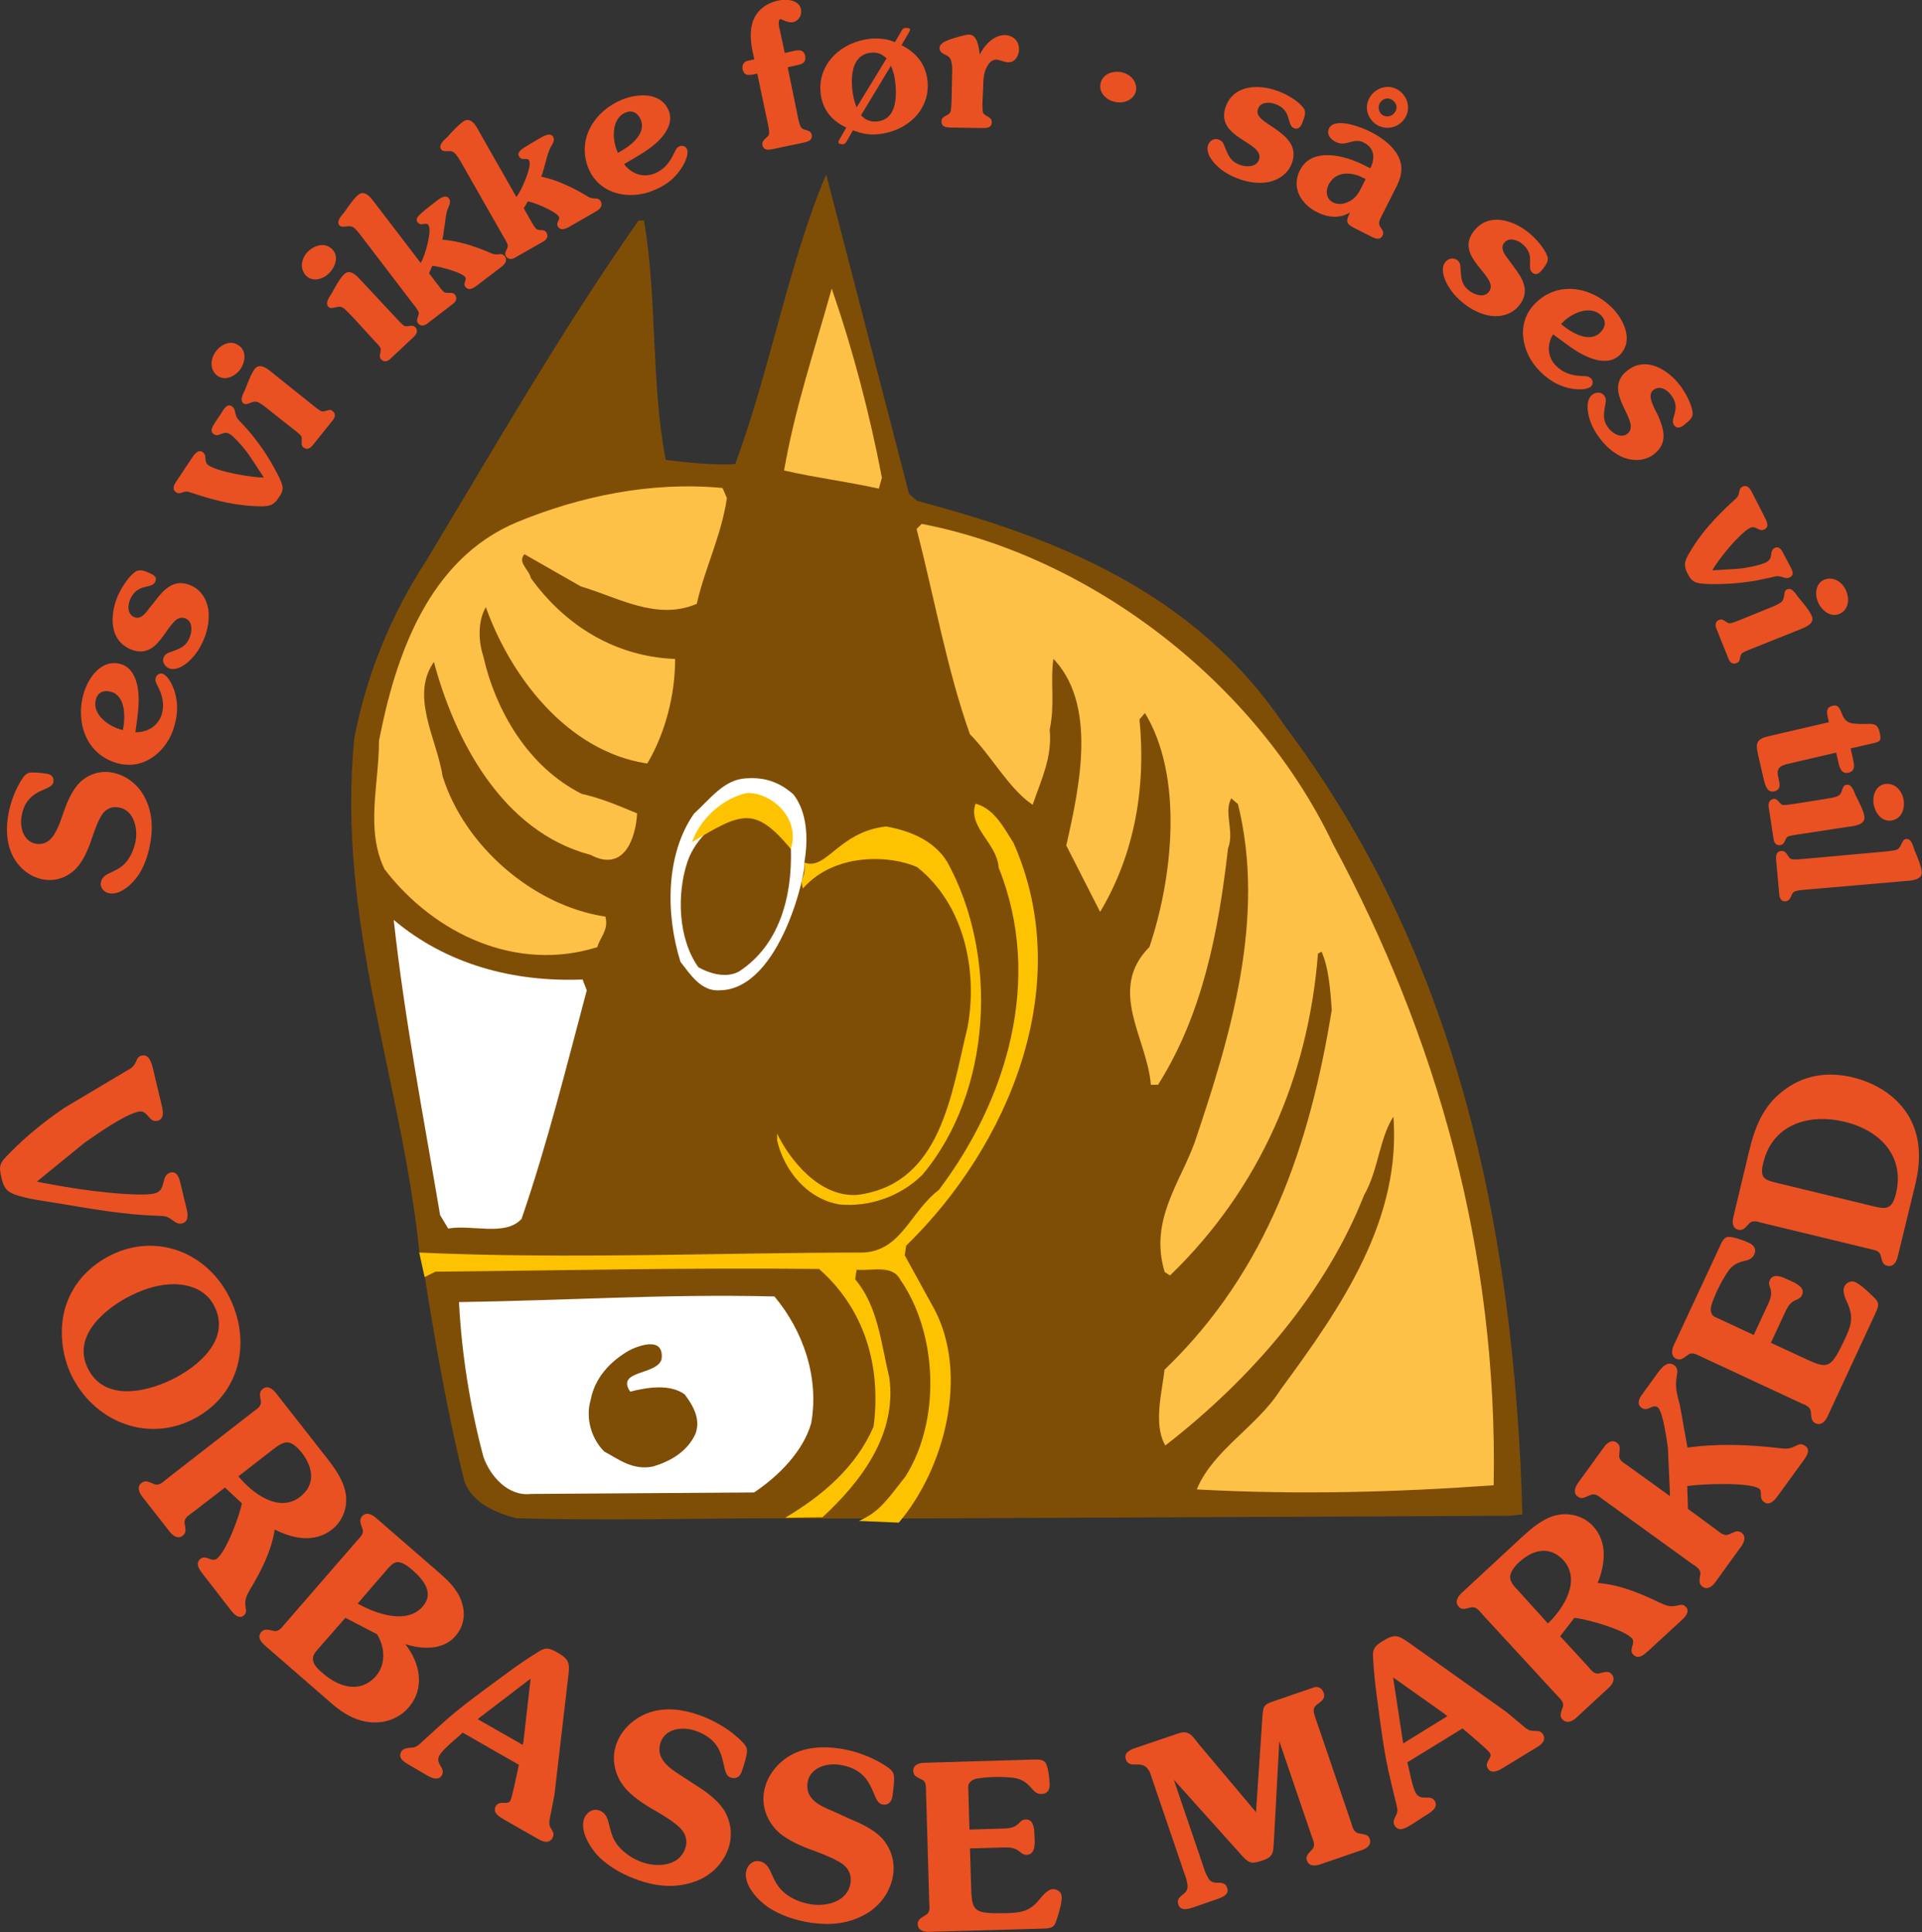
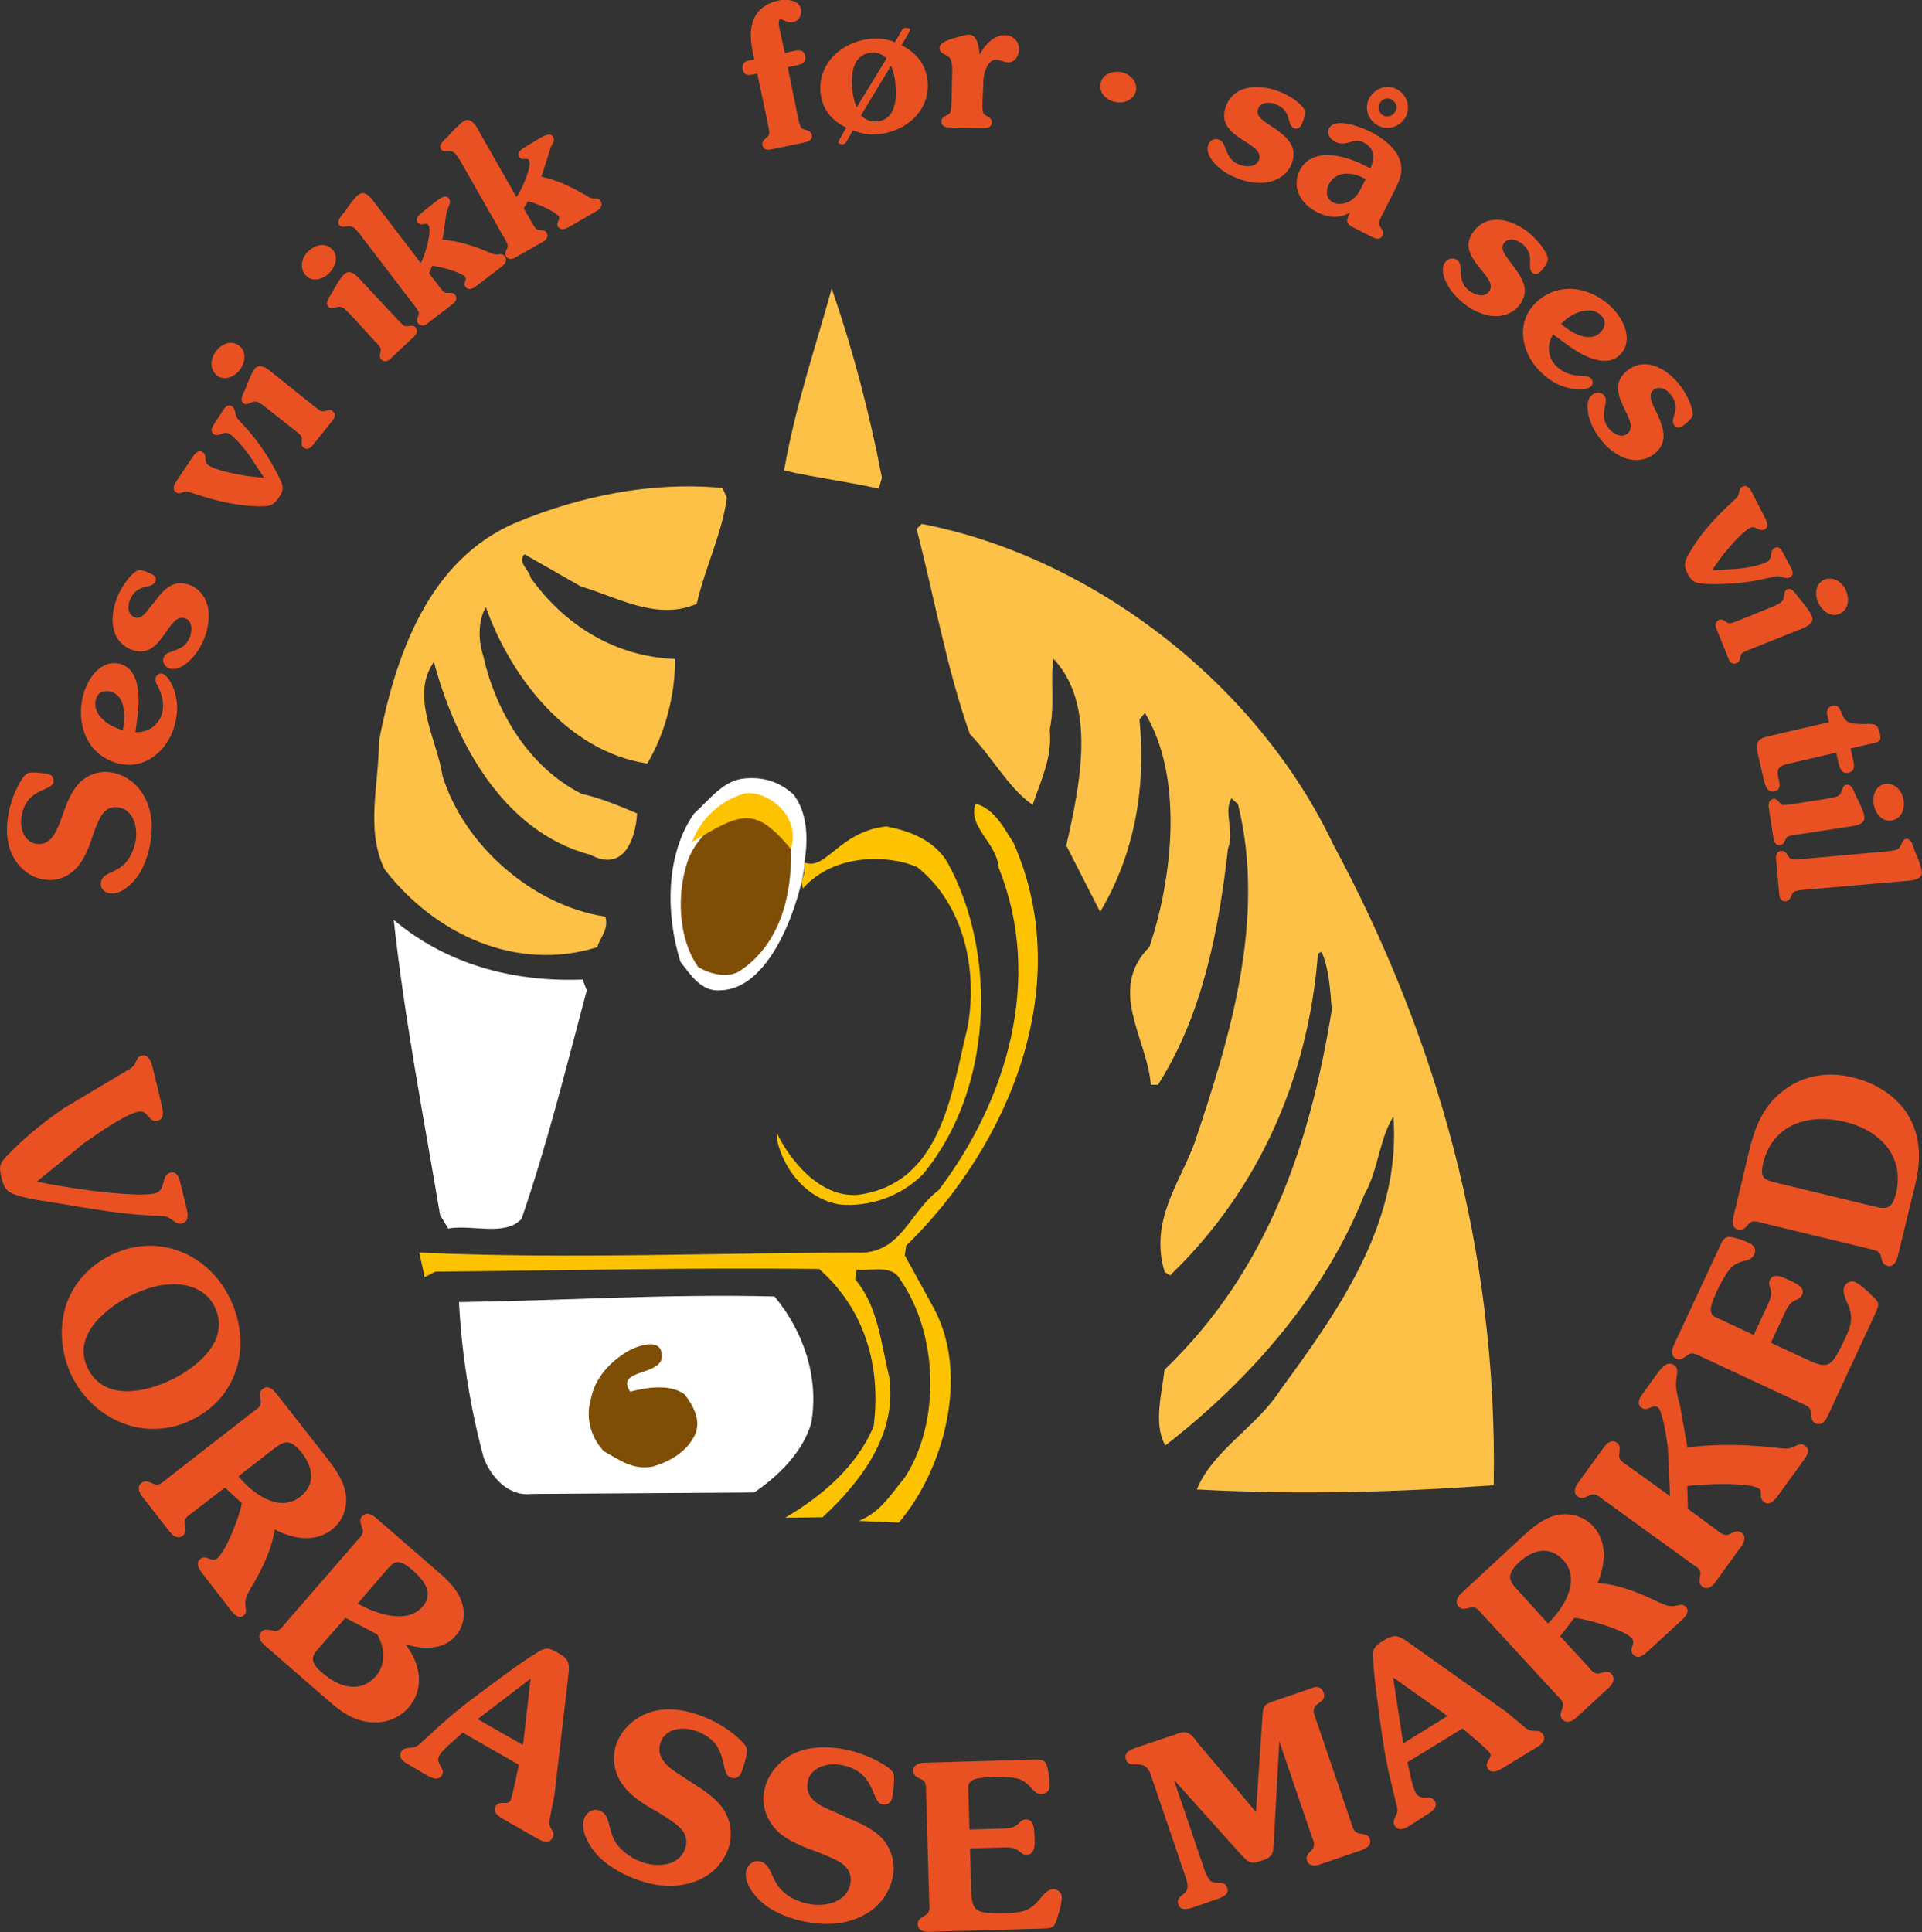
<svg xmlns="http://www.w3.org/2000/svg" version="1.1" id="Layer_1" x="0px" y="0px" viewBox="0 0 783.5 787.6" style="enable-background:new 0 0 783.5 787.6;" xml:space="preserve">
  <rect x="0" y="0" width="783.5" height="787.6" fill="#333333" stroke="none" />
  <style type="text/css">
	.st0{fill:#7F4E06;}
	.st1{fill:#FCC146;stroke:#FCC146;}
	.st2{fill:#FFFFFF;}
	.st3{fill:#E95123;}
	.st4{fill:#FDC300;}
</style>
  <g>
-     <path class="st0" d="M320.2,618.9c-38.3,0-70.4,1.1-109.8,0c-8.3-2.2-17.7-6.1-21.1-15c-6.7-27.2-11.6-54.9-16.1-83.2l-2.2-10   c-7.2-70.4-33.8-134.7-26.6-209.6c5-26.1,15-50.5,29.4-72.6c27.7-46,55.4-94.3,86.5-138.6h2.2c5.5,31.6,2.8,66.5,8.9,97.6   c9.4,1.1,19.4,2.2,28.3,1.7c14.4-38.8,21.6-81.5,37.1-118.1l33.8,130.3l3.3,2.8c56.6,15,113.1,37.1,149.7,91.5   c69.3,92,93.7,202.9,97,321.6l-5,0.6l-246.2,1.1H320.2z" />
    <path class="st1" d="M359,194.7l-1.1,3.9c-12.8-2.8-25.5-4.4-37.7-7.2c4.4-25,12.2-48.2,18.9-72.1C347.3,143.2,354,168.7,359,194.7   z" />
    <path class="st1" d="M295.8,203.1c-2.2,15-8.9,28.3-12.2,42.7c-16.1,6.7-31.6-2.8-46.6-7.2l-23.3-13.3c-3.9,3.9,1.7,7.2,2.2,10.5   c14.4,20,34.9,32.2,58.8,33.3c0,13.9-3.9,29.4-11.1,41.6c-32.2-5-55.4-35.5-65.4-64.3c-3.9,5.5-3.9,14.4-1.7,21.1   c5,22.2,18.3,45.5,40.5,56.6c7.8,1.7,15.5,5,22.2,7.8c-0.6,9.4-5,23.3-18.3,16.1c-36-9.4-55.4-47.1-63.8-79.3   c-11.1,14.4,0.6,32.7,2.8,47.7c8.9,28.8,37.2,53.2,66.5,57.7c1.1,5-2.2,7.8-3.3,11.6c-32.2,10-65.4-5-85.9-31.6   c-7.8-16.1-2.2-34.4-2.2-52.1c6.7-34.4,20-73.7,56-88.7c25.5-10.5,54.3-16.6,83.2-13.9L295.8,203.1z" />
    <path class="st1" d="M543,344.4c42.1,78.2,67.1,165.8,65.4,260.6c-39.4,2.8-78.7,3.9-119.8,1.7c6.7-15.5,24.4-25,33.8-39.9   c24.9-33.8,49.9-69.9,46-113.1c-6.7,9.4-6.7,22.7-12.8,33.3c-15.5,39.4-45.5,74.3-80.4,101.5c-4.4-8.3-1.1-20.5,0-29.9   c42.1-40.5,59.3-92,68.2-146.9c-0.6-7.8-1.1-17.2-4.4-24.4l-2.2,1.1c-3.9,50.5-23.8,95.9-59.9,130.9l-1.7-1.1   c-6.1-20.5,6.1-35.5,12.2-52.1c14.4-42.7,29.4-91.5,17.7-138.6l-3.3-2.8c-3.9,6.1,1.1,13.9-1.7,21.1c-3.9,34.4-10.5,67.6-28.3,95.9   h-2.2c-1.7-18.9-17.7-38.3-0.6-55.4c9.4-27.7,14.4-69.9-2.2-96.5l-2.8,3.3c2.8,28.3-2.2,54.9-15.5,77.6l-13.3-26.1   c5.5-24.4,12.8-58.2-6.1-77.1c-1.7,9.4,0.6,19.4-1.7,29.9c1.1,11.1-3.3,20-6.7,29.9c-9.4-6.7-16.1-19.4-24.9-28.3   c-9.4-26.6-14.4-55.4-21.6-83.2l1.7-1.7C444.9,227.5,512,279,543,344.4z" />
    <path class="st2" d="M323.5,323.9c5.5,7.2,6.1,17.7,4.4,27.7c1.1,2.2-9.4,51.6-34.4,52.1c-7.8,0.6-12.2-6.7-16.1-11.6   c-6.1-19.4-6.1-43.8,5.5-60.4c6.7-6.1,12.2-13.9,21.1-14.4C311.8,316.7,317.9,318.9,323.5,323.9z" />
    <path class="st0" d="M322.4,346.1c0.6,20-5,39.4-21.1,49.9c-5,2.8-11.6,1.1-16.6-1.7c-8.3-11.6-8.9-29.9-4.4-43.2   c3.3-9.4,12.2-17.7,22.2-20C311.8,330.6,318.5,338.9,322.4,346.1z" />
    <path class="st2" d="M237.5,399.3l1.7,4.4c-8.3,31.1-16.1,62.7-26.6,93.2c-6.7,7.2-20,2.2-29.9,3.9l-3.3-5.5   c-6.7-39.9-14.4-79.3-18.9-120.3C182.1,393.2,209.3,400.4,237.5,399.3z" />
    <path class="st2" d="M315.7,528.5c11.6,13.9,18.3,32.7,15,51.6c-3.3,11.6-13.3,21.6-23.3,28.3l-90.9,0.6c-9.4,1.1-16.6-7.2-19.4-15   c-5.5-20.5-8.9-42.1-10-63.2C229.8,530.2,270.8,527.4,315.7,528.5z" />
    <path class="st0" d="M269.7,554c-1.7,6.7-18.8,4.4-12.8,13.3c6.7-1.7,16.1-3.3,22.2,1.1c3.3,4.4,6.7,10,4.4,16.1   c-3.3,7.2-10,11.1-17.2,13.3c-8.3,1.7-13.9-2.8-20-6.1c-5-5-7.8-13.3-5.5-21.1c1.7-8.9,7.8-15.5,15.5-20   C260.3,548.5,270.8,544.6,269.7,554z" />
    <g>
      <path class="st3" d="M26.5,329.5c1.3-3.6,3.4-8,6.2-10.7c3.3-3.1,7.7-4.6,12.2-4c5.8,0.8,10.8,4.4,13.7,9.5    c3.1,5.5,3.8,11.6,2.9,17.9c-0.7,5-2.2,10-4.9,14.3c-2.4,3.6-7.2,8.3-11.8,7.7c-2.2-0.3-4-2.1-3.7-4.3c0.3-2.1,1.7-3.1,3.4-3.9    c2.7-1.3,4.7-2.1,6.8-4.4c2.2-2.6,3.6-6.1,4.1-9.5c0.7-5.3-1.2-12.2-7.3-13c-2.7-0.4-5,0.7-6.5,3c-1.6,2.3-3.2,6.8-4.1,9.5    c-1.2,3.8-3.3,8.9-6,11.9c-3.4,3.8-8.1,5.8-13.2,5.1c-5.5-0.7-10.3-4.4-12.9-9.3c-2.6-4.8-3-10.7-2.2-16c0.8-5.7,3-11.7,6.3-16.5    c0.7-0.8,1.4-1.6,2.5-1.8c1.9-0.3,5.1,0.1,7,0.4c1.8,0.2,3,1.3,2.8,3.3c-0.6,4.2-11.4,2.1-13.1,14.7c-0.6,4.4,1.2,9.9,6.2,10.6    c5.5,0.7,7.8-4.4,9.5-8.6L26.5,329.5z" />
      <path class="st3" d="M66,291c1.1-4,0.2-7.6-1.7-11.3c-0.6-1.3-1.2-2-0.8-3.5c0.3-1,1.5-1.9,2.6-1.6c2.7,0.8,4.7,5.7,5.3,8    c1.2,4.5,1,8.7-0.3,13.3c-2.8,10.2-12.3,18.3-23.3,15.2c-12.6-3.5-17-16.4-13.8-28.1c1.9-6.7,7.3-14.5,15.2-12.3    c5.5,1.5,7.1,8.1,7.3,13.1c0.2,4.9-0.7,9.9-1.3,14.7C60.3,298.6,64.6,295.8,66,291z M45.2,282c-2.8-0.8-5.3,0.1-6.1,3.1    c-1.8,6.3,5.7,11.4,11,12.5C51.1,292.6,51.4,283.7,45.2,282z" />
      <path class="st3" d="M63.3,244.9c3.7-4.9,7.8-9.1,14.4-6.3c4,1.7,6.5,5.4,7.2,9.7c0.6,4-0.2,8.5-1.8,12.3    c-1.4,3.4-3.2,6.2-5.8,8.7c-2.1,2-5.6,4.3-8.5,3.1c-1.7-0.7-2.8-2.7-2.1-4.4c0.7-1.6,1.9-1.9,3.4-2.4c3.5-1.3,5.7-2.1,7.2-5.7    c1-2.4,1.4-6.6-1.7-7.8c-7.3-3-9.4,17.9-22.3,12.6c-8.9-3.7-8.5-14-5.4-21.5c1.4-3.3,4.4-8.2,7.4-10.2c1.6-1.1,3.9-0.2,5.4,0.5    c1.6,0.7,3.5,1.5,2.6,3.6c-1.3,3.2-7.4,0.4-10.3,7.4c-1,2.4-1.1,5.9,1.8,7.1c2.6,1.1,4.7-1.8,6-3.6L63.3,244.9z" />
      <path class="st3" d="M102,186.2c-1.6-2.5-5.9-7.6-8.1-9.1c-3-2-4.4,1.4-6.7-0.1c-2-1.3-0.3-3.5,0.5-4.8l2.4-3.6    c0.9-1.4,2.3-4.3,4.4-3c0.8,0.6,1.2,1.3,1.3,2.2c0.6,2.5,0.6,2.5,2.6,4.6l2.3,2.5c4.3,4.9,8.1,10.3,11.2,16.1    c1,1.8,2.7,4.9,3.2,6.9c0.4,1.8-0.3,3.3-1.3,4.7c-1.9,2.9-3.2,3.7-6.7,3.8c-10.4,0-19-2.2-28.7-5.4c-1.4-0.5-2.2-0.8-3.7-0.4    c-1,0.4-1.9,0.8-2.9,0.1c-2.1-1.4-0.5-3.6,0.5-5.1l5.6-8.4c1-1.5,2.7-4.3,4.7-2.9c2.1,1.4,0.2,3.9,2.4,5.4    c4.1,2.7,17.3,4.9,22.6,5L102,186.2z" />
      <path class="st3" d="M88.5,153.1c-3.2-2.6-2.7-7-0.4-10c2.4-3,6.3-4.7,9.6-2c3.1,2.5,2.1,7.2-0.1,9.9    C95.5,153.6,91.5,155.4,88.5,153.1z M110.4,167.7c-1.3-1.1-3.2-2.6-4.7-3.5c-1.5-0.8-2.2-0.5-3.6,0c-1,0.4-1.9,0.9-2.9,0.2    c-1.6-1.3,0-4.1,0.7-5.5c0.9-2.3,2.5-6.7,4-8.6c2.3-2.8,6.1,0.8,7.9,2.3l16,12.8c0.8,0.6,2.4,2,3.4,2.3c0.6,0.1,1.3-0.1,2-0.3    c0.9-0.3,1.7-0.5,2.4,0.2c1.4,1.1,1,2.6,0,3.8l-8.2,10.2c-1,1.2-2.3,1.9-3.7,0.8c-0.8-0.6-0.8-1.5-0.7-2.4c0-0.7,0.1-1.4-0.1-2    c-0.5-0.9-2.2-2.2-3-2.8L110.4,167.7z" />
      <path class="st3" d="M124.7,112.3c-2.8-3-1.7-7.4,1-9.9c2.8-2.6,6.9-3.7,9.8-0.7c2.8,2.9,1.1,7.4-1.5,9.8    C131.6,113.9,127.3,115.1,124.7,112.3z M144.4,129.9c-1.2-1.2-2.8-3-4.1-4.1c-1.3-1-2.1-0.8-3.6-0.5c-1.1,0.2-2.1,0.6-2.9-0.3    c-1.4-1.5,0.6-4.1,1.4-5.4c1.2-2.2,3.4-6.3,5.2-7.9c2.7-2.5,5.9,1.7,7.5,3.4l14,15c0.7,0.7,2.1,2.3,3,2.8c0.6,0.2,1.3,0,2,0    c0.9-0.2,1.7-0.2,2.4,0.5c1.2,1.3,0.6,2.7-0.5,3.8l-9.6,9c-1.1,1.1-2.6,1.6-3.8,0.3c-0.7-0.7-0.6-1.6-0.4-2.4    c0.1-0.7,0.3-1.4,0.2-2c-0.4-1-1.9-2.5-2.6-3.2L144.4,129.9z" />
      <path class="st3" d="M180.6,96.4l-0.3,1.3c6.7,0.5,13.3,2.7,19.4,5.3c1.2,0.6,1.9,0.8,3.2,0.7c1.2-0.2,2.1-0.2,2.9,0.8    c1.2,1.6,0,3.2-1.3,4.2l-10.2,7.8c-1.4,1-3.2,2.2-4.6,0.4c-1.1-1.4,0.8-2.8-0.1-4c-1.5-1.9-10.6-4.4-13.4-4.5l-1.3,3l3.6,4.7    c0.6,0.8,1.8,2.5,2.7,3.1c0.6,0.2,1.3,0.2,2,0.2c0.9-0.1,1.7,0,2.3,0.8c1.1,1.4,0.3,2.8-0.9,3.7l-10.4,8c-1.2,0.9-2.7,1.3-3.8-0.1    c-0.6-0.8-0.4-1.6-0.1-2.5c0.2-0.6,0.5-1.3,0.4-1.9c-0.3-1-1.6-2.7-2.3-3.5l-20-26.2c-1-1.4-2.5-3.3-3.7-4.5c-1.2-1.1-2-1-3.5-0.9    c-1.1,0.1-2.1,0.4-2.9-0.5c-1.3-1.7,1-4,2-5.2c1.4-2,4-5.9,5.9-7.3c2.9-2.2,5.7,2.3,7.1,4.1l18.2,23.8c1.7-2.7,4.8-13.3,3.1-15.5    c-0.4-0.6-1-0.5-1.6-0.4c-1,0.2-2,0.3-2.7-0.6c-0.8-1-0.4-1.9,0.4-2.8c1.2-1.3,4.7-4,6.1-5.1c1.4-1,4.6-4.1,6.2-1.9    c1,1.3,0.1,2.7-0.4,4.1c-0.7,1.6-1,4.2-1.2,5.9L180.6,96.4z" />
-       <path class="st3" d="M221.1,70.8l-0.5,1.2c6.6,1.4,12.8,4.4,18.5,7.8c1.2,0.8,1.8,1,3.1,1.1c1.3,0,2.1,0.1,2.7,1.2    c1,1.8-0.4,3.2-1.8,4L232,92.5c-1.5,0.8-3.5,1.7-4.6-0.2c-0.9-1.6,1.1-2.7,0.4-4c-1.2-2.1-9.9-5.8-12.6-6.2l-1.7,2.8l2.9,5.1    c0.5,0.9,1.5,2.7,2.3,3.4c0.5,0.3,1.3,0.4,1.9,0.4c0.9,0,1.7,0.2,2.2,1.1c0.9,1.6,0,2.8-1.4,3.6l-11.4,6.5    c-1.3,0.8-2.9,0.9-3.8-0.6c-0.5-0.9-0.2-1.7,0.2-2.4c0.3-0.6,0.6-1.2,0.6-1.9c-0.2-1.1-1.3-2.9-1.8-3.7l-16.3-28.6    c-0.8-1.5-2-3.6-3.1-4.9c-1.1-1.3-1.8-1.3-3.3-1.3c-1.1,0-2.1,0.2-2.8-0.9c-1-1.8,1.6-3.8,2.7-4.9c1.6-1.8,4.8-5.3,6.8-6.5    c3.2-1.8,5.4,3,6.5,5l14.8,26c2-2.4,6.5-12.6,5.2-14.9c-0.3-0.6-0.9-0.6-1.5-0.6c-1,0.1-2.1,0-2.6-1c-0.6-1.1-0.1-1.9,0.8-2.7    c1.3-1.1,5.2-3.3,6.7-4.2c1.5-0.8,5.1-3.4,6.4-1.1c0.8,1.4-0.2,2.7-0.9,4c-0.9,1.5-1.6,4-2,5.7L221.1,70.8z" />
-       <path class="st3" d="M266.9,70.7c3.9-1.6,6.1-4.5,7.9-8.3c0.7-1.3,0.9-2.2,2.3-2.8c1-0.4,2.4,0,2.9,1.1c1.1,2.6-1.6,7.2-3.1,9.1    c-2.8,3.8-6.2,6.1-10.7,7.9c-9.8,4-21.9,1.5-26.3-9c-4.9-12.1,2.5-23.5,13.7-28.1c6.4-2.6,15.9-3.1,19,4.5    c2.2,5.3-2,10.6-5.8,13.8c-3.7,3.1-8.2,5.5-12.4,8C257.4,70.9,262.2,72.6,266.9,70.7z M261.2,48.8c-1.1-2.7-3.4-4.1-6.2-2.9    c-6,2.5-5.5,11.5-3.1,16.4C256.5,59.9,263.7,54.7,261.2,48.8z" />
+       <path class="st3" d="M221.1,70.8l-0.5,1.2c6.6,1.4,12.8,4.4,18.5,7.8c1.2,0.8,1.8,1,3.1,1.1c1.3,0,2.1,0.1,2.7,1.2    c1,1.8-0.4,3.2-1.8,4L232,92.5c-1.5,0.8-3.5,1.7-4.6-0.2c-0.9-1.6,1.1-2.7,0.4-4c-1.2-2.1-9.9-5.8-12.6-6.2l-1.7,2.8l2.9,5.1    c0.5,0.9,1.5,2.7,2.3,3.4c0.5,0.3,1.3,0.4,1.9,0.4c0.9,0,1.7,0.2,2.2,1.1c0.9,1.6,0,2.8-1.4,3.6l-11.4,6.5    c-1.3,0.8-2.9,0.9-3.8-0.6c-0.5-0.9-0.2-1.7,0.2-2.4c0.3-0.6,0.6-1.2,0.6-1.9c-0.2-1.1-1.3-2.9-1.8-3.7l-16.3-28.6    c-0.8-1.5-2-3.6-3.1-4.9c-1.1-1.3-1.8-1.3-3.3-1.3c-1.1,0-2.1,0.2-2.8-0.9c-1-1.8,1.6-3.8,2.7-4.9c1.6-1.8,4.8-5.3,6.8-6.5    c3.2-1.8,5.4,3,6.5,5l14.8,26c2-2.4,6.5-12.6,5.2-14.9c-0.3-0.6-0.9-0.6-1.5-0.6c-1,0.1-2.1,0-2.6-1c-0.6-1.1-0.1-1.9,0.8-2.7    c1.3-1.1,5.2-3.3,6.7-4.2c1.5-0.8,5.1-3.4,6.4-1.1c0.8,1.4-0.2,2.7-0.9,4L221.1,70.8z" />
      <path class="st3" d="M325.3,47.9c0.2,1.1,0.7,3.2,1.3,4.1c0.4,0.6,1.3,0.8,2,1c1.1,0.3,2,0.7,2.3,1.9c0.5,2.4-1.8,2.9-3.6,3.3    l-11.9,2.5c-1.8,0.4-4.1,0.9-4.6-1.6c-0.3-1.2,0.5-1.9,1.3-2.7c0.5-0.4,1.2-1,1.4-1.7c0.2-1.1-0.3-3.2-0.5-4.3l-4.3-20.4l-1,0.2    c-2.4,0.5-4.3,0.9-5-2c-0.1-0.7-0.1-1.5,0.3-2.1c0.7-1.3,1.8-1.3,3.1-1.6l1.4-0.3c-1-4.2-2.1-9.4-1-14c1.2-5.5,5.5-8.9,10.9-10    c3.1-0.7,8.3-0.3,9.1,3.5c0.5,2.4-0.8,4.8-3.2,5.3c-2.3,0.5-4.6-1.3-5.2-1.2c-1.2,0.3-0.4,3.9-0.2,4.5l2,9.3l2.2-0.5    c2.3-0.5,5.4-1.6,6.1,1.6c0.7,3.4-2.1,3.6-4.7,4.2l-2.4,0.5L325.3,47.9z" />
      <path class="st3" d="M345.5,57c-0.4,0.7-0.9,1.7-1.8,1.8c-0.5,0-1.8,0-1.9-0.7c-0.1-0.5,0.5-1.4,0.8-1.9l2.4-4.2    c-6-2.8-9.8-7.4-10.5-14.2c-1.2-12.2,9-20.9,20.3-22c3.3-0.3,6.9,0,10,1.4l2.4-4.1c0.4-0.7,0.8-1.6,1.7-1.7c0.5,0,2-0.1,2.1,0.6    c0,0.5-0.6,1.4-0.8,1.8l-2.7,4.6c6,3.1,9.9,7.7,10.6,14.6c1.2,12.1-8.7,20.6-20,21.7c-3.6,0.4-7-0.2-10.4-1.6L345.5,57z M351,47    c1.8,1.9,3.9,2.8,6.6,2.5c7.7-0.8,8-9.5,7.4-15.5c-0.2-2.5-0.8-4.9-1.8-7.2L351,47z M361.4,23.8c-1.8-1.8-3.8-2.6-6.4-2.3    c-7.4,0.7-8.2,8.9-7.6,14.8c0.3,2.6,0.8,5.1,1.8,7.5L361.4,23.8z" />
      <path class="st3" d="M400.5,41.7c0,1.1-0.1,3.3,0.3,4.3c0.3,0.7,1.1,1.1,1.7,1.4c1,0.6,1.8,1.1,1.8,2.4c0,2.5-2.4,2.4-4.2,2.4    L387.9,52c-1.9,0-4.2-0.1-4.1-2.6c0-1.2,0.9-1.8,1.9-2.3c0.6-0.3,1.4-0.7,1.7-1.4c0.4-1,0.4-3.2,0.5-4.3l0.3-14.2    c0,1.1,0-0.5-0.4-2.1c-0.4-1.7-1.1-2.1-2.7-2.9c-1.2-0.6-2.1-1.2-2.1-2.6c0-1.9,2.4-2.8,3.9-3.4c1.6-0.6,6.5-2.1,8.2-2.1    c3.5,0.1,3.9,5.6,4.3,8.1c1.9-3.8,5.8-8,10.3-7.9c3.3,0.1,5.8,2.5,5.7,5.8c0,2.4-1.5,5.3-4.2,5.3c-2,0-3.6-1.1-5.2-1.1    c-1.6,0-2.9,1.4-3.6,2.8c-1.4,2.4-1.6,5.6-1.6,8.4L400.5,41.7z" />
      <path class="st3" d="M448.6,34.2c0.7-4,4.9-5.4,8.4-4.8c3.5,0.6,6.7,3.7,6.1,7.5c-0.7,3.7-4.8,5.4-8.2,4.7    C451.4,41.1,447.9,38.1,448.6,34.2z" />
      <path class="st3" d="M519.7,52.4c5,3.5,9.4,7.4,6.9,14.2c-1.5,4.1-5.2,6.7-9.4,7.6c-4,0.8-8.5,0.1-12.3-1.3    c-3.4-1.3-6.4-2.9-8.9-5.4c-2.1-2-4.6-5.4-3.5-8.4c0.6-1.8,2.5-2.9,4.3-2.2c1.7,0.6,2,1.8,2.6,3.3c1.4,3.4,2.3,5.6,6,7    c2.5,0.9,6.6,1.1,7.8-2c2.7-7.4-18.3-8.7-13.5-21.8c3.3-9,13.6-9.1,21.2-6.3c3.4,1.2,8.4,4,10.5,7c1.2,1.5,0.3,3.8-0.3,5.4    c-0.6,1.6-1.4,3.5-3.5,2.8c-3.3-1.2-0.7-7.4-7.8-9.9c-2.5-0.9-6-0.9-7,2.1c-1,2.6,2,4.6,3.9,5.9L519.7,52.4z" />
      <path class="st3" d="M558.1,40.2c2.1-4.1,7.1-6,11.2-3.9c4.1,2.1,5.9,7.1,3.8,11.2c-2.1,4.1-7.1,5.8-11.3,3.7    C557.8,49.1,556,44.2,558.1,40.2z M568.9,45.3c1-1.9,0-3.9-1.8-4.8c-1.7-0.9-3.9,0-4.7,1.7c-0.9,1.7-0.2,4,1.5,4.9    C565.8,48,567.9,47.2,568.9,45.3z M563.8,86.9c-0.5,1-1.6,2.9-1.6,4c0,0.9,0.4,1.5,0.8,2.1c0.7,1,1.2,1.8,0.6,3    c-1.1,2.2-3.2,1.2-4.9,0.3l-6.9-3.5c-3.5-1.8-2.9-3-1.5-6.2c-4.3,2.7-9.2,2-13.4-0.1c-6.5-3.3-10.6-9.9-7-17.1    c5-9.8,18.7-5.9,26.3-2l2.4,1.2c2.1-4.2,1.7-8.3-2.7-10.5c-4.2-2.2-7.1,2-11.5-0.3c-2-1-3.8-3.1-2.6-5.5    c2.5-4.8,13.9-0.2,17.2,1.6c3.9,2,7.8,4.8,10.2,8.4c3,4.7,2.5,8.9,0.1,13.7L563.8,86.9z M555.5,72.4c-4.9-2.5-11.1-2.6-13.9,2.9    c-1.3,2.6-1,5.8,1.8,7.2c2.3,1.2,4.8,0.6,7-0.6c2.8-1.6,3.8-3.9,5.2-6.7l1.1-2.2L555.5,72.4z" />
      <path class="st3" d="M617.2,108.9c3.7,4.9,6.6,9.9,2.1,15.6c-2.7,3.4-7,4.8-11.3,4.3c-4-0.5-8.1-2.5-11.3-5.1    c-2.9-2.3-5.1-4.8-6.8-7.9c-1.4-2.6-2.7-6.5-0.7-9c1.2-1.5,3.3-1.9,4.8-0.8c1.4,1.1,1.3,2.3,1.4,4c0.3,3.7,0.4,6.1,3.5,8.5    c2.1,1.6,6,3.1,8,0.5c4.9-6.2-14.7-14-6-24.9c6-7.6,15.8-4.4,22.1,0.6c2.8,2.2,6.7,6.5,7.8,9.9c0.7,1.8-0.9,3.8-1.9,5.1    c-1.1,1.3-2.4,2.9-4.2,1.5c-2.7-2.2,1.6-7.2-4.3-11.9c-2.1-1.6-5.4-2.7-7.3-0.2c-1.7,2.2,0.5,5,1.9,6.8L617.2,108.9z" />
      <path class="st3" d="M634.4,149.2c3,3,6.5,3.9,10.7,4.1c1.4,0.1,2.4-0.1,3.5,1c0.8,0.8,0.9,2.2,0.1,3.1c-2,2-7.2,1.3-9.6,0.7    c-4.6-1.2-8-3.4-11.4-6.8c-7.5-7.5-9.9-19.7-1.8-27.7c9.2-9.2,22.7-6.7,31.2,1.8c4.9,4.9,9,13.5,3.2,19.3    c-4.1,4.1-10.5,2.2-15-0.1c-4.3-2.2-8.2-5.5-12.2-8.3C630.5,140.5,630.8,145.7,634.4,149.2z M652.4,135.5c2.1-2.1,2.5-4.7,0.3-6.9    c-4.6-4.6-12.7-0.7-16.3,3.5C640.3,135.5,647.9,140.1,652.4,135.5z" />
      <path class="st3" d="M675.9,169.4c2.4,5.6,4.1,11.2-1.6,15.7c-3.4,2.7-7.9,3-12,1.6c-3.8-1.4-7.3-4.3-9.8-7.6    c-2.3-2.9-3.9-5.8-4.8-9.3c-0.7-2.8-1.1-7,1.4-8.9c1.5-1.2,3.7-1.1,4.8,0.3c1.1,1.4,0.7,2.6,0.4,4.2c-0.6,3.6-1,6,1.4,9.1    c1.6,2.1,5.1,4.4,7.7,2.3c6.2-4.9-11-17-0.1-25.7c7.6-6,16.4-0.6,21.4,5.8c2.2,2.8,5,7.8,5.3,11.5c0.2,1.9-1.7,3.4-3.1,4.5    c-1.3,1.1-3,2.3-4.4,0.5c-2.2-2.7,3.3-6.6-1.4-12.5c-1.6-2.1-4.6-3.9-7.1-1.9c-2.2,1.7-0.7,5,0.2,7L675.9,169.4z" />
      <path class="st3" d="M708.1,231.9c2.9-0.2,9.5-1.4,11.9-2.7c3.2-1.6,1-4.5,3.4-5.8c2.1-1.1,3.2,1.4,3.9,2.8l2,3.8    c0.7,1.4,2.7,4.1,0.4,5.3c-0.9,0.5-1.7,0.4-2.6,0.1c-2.5-0.7-2.4-0.7-5.2,0l-3.3,0.7c-6.4,1.4-13,2-19.5,2c-2.1,0-5.6,0-7.5-0.6    c-1.7-0.5-2.7-1.8-3.5-3.4c-1.6-3-1.7-4.6,0-7.7c5.1-9.1,11.2-15.5,18.7-22.4c1.1-1,1.8-1.5,2.1-3c0.2-1,0.3-2.1,1.4-2.6    c2.2-1.1,3.4,1.3,4.2,2.9l4.6,9c0.8,1.6,2.5,4.4,0.2,5.5c-2.3,1.2-3.5-1.8-5.9-0.6c-4.3,2.2-12.8,12.7-15.4,17.3L708.1,231.9z" />
      <path class="st3" d="M743.7,236.3c3.8-1.5,7.5,1.1,8.9,4.6c1.4,3.5,1,7.8-2.9,9.4c-3.7,1.5-7.3-1.7-8.6-4.9    C739.7,242.2,740.1,237.8,743.7,236.3z M720.2,248.3c1.6-0.6,3.8-1.5,5.3-2.4c1.4-0.9,1.5-1.6,1.8-3.1c0.2-1.1,0.1-2.1,1.3-2.6    c1.9-0.8,3.6,2.1,4.5,3.3c1.6,1.9,4.6,5.4,5.5,7.7c1.4,3.4-3.7,4.9-5.9,5.8l-19,7.6c-0.9,0.4-2.9,1.1-3.7,1.8    c-0.4,0.5-0.5,1.2-0.7,1.9c-0.1,0.9-0.4,1.7-1.4,2c-1.7,0.7-2.8-0.4-3.3-1.8l-4.9-12.2c-0.6-1.4-0.5-3,1.1-3.6    c0.9-0.4,1.7,0,2.4,0.5c0.6,0.4,1.2,0.8,1.8,0.9c1.1,0,3-0.9,3.9-1.2L720.2,248.3z" />
      <path class="st3" d="M729.2,311.3c-3.4,0.8-5.2,1.6-4.3,5.5c0.5,2.3,1.5,5.1-1.7,5.8c-2.7,0.6-3.6-2.4-4.1-4.4l-2.4-10.4    c-1.1-4.8-0.8-6.5,4.3-7.7l24.6-5.7l-0.4-1.5c-0.5-2.2-1.1-4.5,1.9-5.2c2-0.5,2.7,0.8,3.4,2.4c0.8,2,1.4,3.7,3.5,4.5    c1.8,0.6,5.4,0.6,7.4,0.5c2.9-0.1,4,0.3,4.8,3.3c0.8,3.5,0.4,3.9-2.7,4.6l-9.1,2.1l1,4.5c0.5,2.3,1,4.7-1.9,5.4    c-2.6,0.6-3.5-1.7-4-3.8l-1-4.4L729.2,311.3z" />
      <path class="st3" d="M768.4,319.6c4.1-0.6,7,2.8,7.6,6.4c0.6,3.8-0.8,7.8-5,8.5c-4,0.6-6.7-3.3-7.2-6.7    C763.2,324.4,764.6,320.2,768.4,319.6z M742.8,325.9c1.7-0.3,4.1-0.6,5.7-1.1c1.6-0.6,1.9-1.2,2.4-2.7c0.4-1,0.6-2.1,1.9-2.2    c2.1-0.3,3,2.8,3.6,4.2c1.1,2.2,3.3,6.3,3.6,8.7c0.6,3.6-4.7,4-7,4.3l-20.3,3.1c-1,0.2-3.1,0.4-4,0.9c-0.5,0.4-0.8,1.1-1.1,1.7    c-0.3,0.8-0.8,1.5-1.8,1.7c-1.8,0.3-2.6-1-2.8-2.5l-2-13c-0.2-1.5,0.2-3,1.9-3.3c1-0.2,1.6,0.4,2.2,1.1c0.5,0.5,0.9,1,1.5,1.3    c1.1,0.2,3.1-0.2,4.1-0.3L742.8,325.9z" />
      <path class="st3" d="M766.7,347.3c1.7-0.1,4.1-0.4,5.8-0.7c1.6-0.4,1.9-1.1,2.6-2.5c0.5-1,0.8-2,2-2.1c2.1-0.2,2.8,3,3.3,4.5    c1,2.3,2.8,6.5,3,8.9c0.3,3.6-5,3.6-7.3,3.8l-40.5,3.5c-1.1,0.1-3.2,0.3-4.2,0.8c-0.7,0.4-1,1.2-1.2,1.8c-0.5,1-0.9,1.9-2.2,2.1    c-2.5,0.2-2.7-2.1-2.8-4l-1.1-12.1c-0.2-1.9-0.4-4.2,2.1-4.4c1.2-0.1,1.9,0.7,2.5,1.7c0.4,0.6,0.8,1.3,1.5,1.6    c1,0.3,3.2,0.1,4.3,0L766.7,347.3z" />
    </g>
    <g>
      <path class="st3" d="M15,481.7L15,481.7c7.7,1.5,15.6,2.9,23.2,3.8c5.7,0.7,19.7,2.2,24.8,1c5.1-1.2,2.3-7.4,6.5-8.5    c2.8-0.7,3.6,2.5,4.1,4.5l2.5,10.4c0.5,2,0.9,5.1-1.8,5.8c-1.5,0.4-2.5-0.2-3.7-1.1c-2.5-1.9-3.3-1.9-6.5-2    c-13.6-0.4-27.3-2.9-41.2-5.2c-4.8-0.8-10.1-1.4-15.2-2.9c-4.3-1.3-5.9-2.5-7-6.9c-1.4-5.7-0.8-6.5,3.3-10.6    c6.8-7,14.1-12.8,22.1-18.3l25.5-15.2c5.1-2.4,3.1-5.5,6.2-6.2c2.9-0.7,4,3,4.5,5.1l3.6,15.1c0.5,2.1,1.3,5.7-1.7,6.4    c-3.7,0.9-3.8-4.7-7.9-3.7c-5.9,1.4-16.6,9-21.8,12.6L15,481.7z" />
      <path class="st3" d="M26.8,532.4c3.1-9.4,9.7-16.5,18.7-20.9c18.8-9.1,39.4-0.6,48.3,17.9c9,18.7,3.5,40.2-15.8,49.5    c-19,9.2-40.1,0-49-18.5C25,551.9,24,541.4,26.8,532.4z M69.8,562.5c10.8-5.2,24.3-16.3,17.7-29.8c-3.1-6.4-9.3-9-16.1-9.2    c-6.2-0.1-12,1.7-17.6,4.4c-10.5,5.1-24.5,16.4-18.1,29.7C42.2,571.2,58.8,567.8,69.8,562.5z" />
      <path class="st3" d="M78.3,616.7c-1.6,1.2-3.5,2.3-3,4.5l0.2,1.2c0.2,1.4,0.3,2.6-1,3.6c-2,1.6-4.1,0-5.4-1.7L58,610.1    c-1.3-1.6-2.3-4.1-0.3-5.6c1.3-1,2.4-0.6,3.8-0.1l1.1,0.5c2.1,1,3.6-0.6,5.1-1.8l35.5-27.6c1.6-1.2,3.5-2.2,3.1-4.5l-0.2-1.2    c-0.2-1.4-0.3-2.6,1-3.6c2-1.6,4.1,0,5.4,1.7l20.7,26.4c3.1,4,6.6,8.8,7.6,13.9c1.2,5.8-0.9,11.8-5.6,15.4    c-7,5.4-15.8,3.7-23.2-0.1c-1.4,8.9-5.5,16.8-10.1,24.5c-1.5,2.7-2.2,4-1.8,7.1c0.2,1.4,0.5,2.5-0.8,3.5c-2,1.6-4.1-0.8-5.2-2.2    l-11.3-14.6c-1.4-1.8-3.5-4.4-1-6.4c2.2-1.7,4.5,1.6,6.6,0c3.8-3,9.2-17.2,10.2-22.6l-6.9-6.4L78.3,616.7z M97.2,601.8    c5.6,6.9,16.5,15.1,25.1,8.4c6.5-5,5.3-12,0.8-17.9c-1.2-1.6-3.7-4.2-5.8-4.3c-2-0.2-4.2,1.5-5.8,2.7L97.2,601.8z" />
      <path class="st3" d="M107.9,670.7c-1.6-1.4-3.1-3.5-1.4-5.4c1.1-1.3,2.3-1,3.7-0.8l1.2,0.3c2.2,0.6,3.4-1.3,4.7-2.8l29.5-34    c1.3-1.5,3-2.9,2.1-5l-0.4-1.1c-0.4-1.4-0.8-2.5,0.3-3.8c1.7-1.9,4-0.8,5.6,0.6l25.8,22.4c3.7,3.2,7.4,6.8,9.1,11.6    c1.8,5,1.1,10.3-2.5,14.3c-5,5.8-13.8,5.4-20.4,3.2c6,7.6,8.2,17.9,1.4,25.8c-3.8,4.4-9.3,6.5-15.1,6.1    c-6.2-0.4-11.5-3.5-16.1-7.5L107.9,670.7z M145.8,653.7c7.3,4.1,20,8.7,26.5,1.2c4.9-5.6,0.2-11-4.2-14.9    c-1.5-1.3-4.1-3.4-6.3-3.2c-1.7,0.2-3.1,2-4.2,3.2L145.8,653.7z M130.1,671.7c-1.3,1.5-2.8,2.9-2.5,5.1c0.3,2.1,2.4,4,4,5.3    c6.4,5.6,15.2,8.5,21.7,1.1c4.1-4.8,3.6-11.9,0.4-17l-12.9-6.7L130.1,671.7z" />
      <path class="st3" d="M167.9,720.1c-2.2-1.3-6.1-3-4.3-6.1c0.7-1.1,1.8-1.3,3.1-1.5c1.8-0.1,2.5-0.1,4-1.2l8.2-7.5    c8.7-8,18.1-14.6,27.7-21.7c4.1-3.1,8.4-6,13.1-8.9c3-1.9,4.6-1.2,7.6,0.5c4.6,2.6,5,4.2,4.4,9.2l-5.7,48.9l-2,10.2    c-0.2,1.9,0,2.4,1,4c0.7,1.1,0.9,2,0.2,3.3c-1.4,2.4-3.8,1.5-5.8,0.4l-13.8-7.9c-1.9-1.1-5-2.8-3.5-5.5c1.5-2.6,4.8-0.3,5.9-2.2    c0.8-1.4,2.7-11,3.2-13.2l0.3-1.5l-22.9-13.1c-2.5,2.4-7.9,6.6-9.4,9.2c-2.1,3.6,2.7,5.2,0.9,8.2c-1.7,3-5.7,0.2-7.8-1    L167.9,720.1z M213.1,711.3l0.3-1.5l2.9-25.5l-21.6,16.5L213.1,711.3z" />
      <path class="st3" d="M283.9,727.9c3.9,2.4,8.7,6,11.2,9.9c2.9,4.7,3.6,10.3,1.9,15.5c-2.3,6.8-7.8,11.9-14.6,14    c-7.3,2.4-14.7,1.7-22-0.8c-5.8-2-11.4-5-15.9-9.2c-3.7-3.7-8.2-10.6-6.4-15.9c0.9-2.5,3.5-4.3,6.1-3.4c2.4,0.8,3.3,2.7,3.9,5    c0.9,3.5,1.4,6.2,3.6,9.1c2.6,3.3,6.4,5.8,10.3,7.1c6.2,2.1,14.8,1.5,17.3-5.6c1.1-3.1,0.3-6.2-2.1-8.5c-2.4-2.4-7.3-5.4-10.3-7.1    c-4.3-2.4-9.8-6-12.7-9.9c-3.7-4.9-5-11.1-3-17c2.2-6.3,7.7-11.2,14.1-13.2c6.4-2,13.4-1,19.6,1.2c6.6,2.3,13.3,6.3,18.1,11.4    c0.9,1,1.6,2,1.5,3.4c-0.1,2.4-1.4,6-2.1,8.2c-0.7,2.1-2.3,3.3-4.6,2.5c-4.8-1.7,0.2-14.1-14.4-19.1c-5.1-1.7-12.1-1-14.1,4.8    c-2.2,6.4,3.3,10.3,8,13.3L283.9,727.9z" />
      <path class="st3" d="M346.7,741.6c4.3,1.7,9.6,4.3,12.8,7.7c3.7,4.1,5.4,9.5,4.6,14.9c-1.1,7.1-5.5,13.1-11.8,16.4    c-6.7,3.7-14.2,4.3-21.7,3.2c-6.1-0.9-12.2-2.9-17.3-6.2c-4.3-2.9-10-8.9-9.2-14.5c0.4-2.6,2.6-4.8,5.3-4.4    c2.5,0.4,3.7,2.1,4.7,4.2c1.5,3.3,2.5,5.8,5.2,8.3c3.1,2.8,7.3,4.5,11.4,5.1c6.4,1,14.9-1.2,16-8.7c0.5-3.3-0.8-6.1-3.6-8    c-2.8-1.9-8.2-4-11.4-5.2c-4.6-1.6-10.7-4.2-14.3-7.5c-4.5-4.2-6.9-10-6-16.2c1-6.6,5.6-12.4,11.5-15.5c5.9-3.1,13-3.4,19.5-2.4    c6.9,1,14.2,3.9,19.9,7.9c1,0.8,1.9,1.7,2.1,3.1c0.3,2.3-0.3,6.2-0.6,8.5c-0.3,2.2-1.7,3.7-4,3.3c-5-0.8-2.3-13.9-17.6-16.2    c-5.3-0.8-12.1,1.2-13,7.3c-1,6.7,5.1,9.5,10.3,11.6L346.7,741.6z" />
      <path class="st3" d="M395.9,769.8c0.3,9.7,1.4,10.3,14.2,10.1c5.7-0.2,9.3-0.5,13.2-5.1c1.5-1.7,3.5-4.6,6-4.7    c1.7,0,3.4,1.2,3.5,3c0.1,2.5-1,6.3-1.8,8.6c-1.1,4-1.9,4.4-6.1,4.5l-46.1,1.3c-2.1,0.1-4.6-0.5-4.7-3.1c0-1.7,1-2.3,2.2-3.1    l1-0.6c2-1.1,1.6-3.2,1.5-5.2l-1.3-45c-0.1-2,0.3-4.2-1.8-5.1l-1.1-0.5c-1.2-0.7-2.3-1.3-2.3-3c-0.1-2.5,2.5-3.3,4.5-3.3l44-1.3    c1.5,0,4-0.3,5.2,1c1.3,1.5,1.8,6.9,1.9,8.9c0.1,2.2-0.8,4.1-3.3,4.1c-2.1,0.1-3.1-1.2-4.4-2.7c-1.9-2-3.4-3.1-6-3.7    c-2.5-0.5-6.6-0.6-9.4-0.5c-2,0.1-6.1,0.3-7.8,1c-1.4,0.6-2.3,1.7-2.3,2.9l0.5,17.5l14.2-0.4c6.7-0.2,5.6-3.7,8.8-3.7    c3.3-0.1,3.4,4.1,3.5,6.4c0.1,2.5,0.7,7.9-3.1,8c-3.2,0.1-2.5-3.2-9-3l-14.2,0.4L395.9,769.8z" />
      <path class="st3" d="M514.6,700.2c0.3-4.2,0.3-5.3,4.3-6.6l16.6-5.7c1.7-0.6,3.4,0.1,4.1,2.2c0.8,2.2-0.8,3.4-2.4,4.5    c-2.2,1.5-1.9,2.9-1.1,5.3l14.7,43.1c0.6,1.9,1,4,3.3,4.4l1.2,0.2c1.4,0.3,2.6,0.5,3.1,2.1c0.8,2.4-1.4,3.9-3.3,4.5l-16.9,5.8    c-2,0.7-4.6,0.9-5.4-1.5c-0.6-1.6,0.2-2.5,1.2-3.6l0.8-0.9c1.6-1.6,0.6-3.6-0.1-5.5l-13.2-38.7l-2.2,40.8c-0.3,4.3,0,6.3-4.6,7.8    c-3.9,1.3-5.2,1.5-8-1.5l-28.2-31.4l12.9,37.9c0.5,1,1,2,1.5,2.8c1.2,1.4,2.6,1.3,4.2,1.3c1.7,0.1,2.7,0.5,3.2,2.2    c1,3-3.1,4.1-5.1,4.8l-7.8,2.7c-2,0.7-6,2.3-7-0.7c-0.6-1.7-0.1-2.6,1.2-3.7c1.2-1,2.5-1.8,2.5-3.7c0-0.9-0.2-2-0.5-3.1    l-14.6-42.8c-0.1-0.4-0.4-1.2-0.9-1.8c-0.9-1.4-2.3-2.2-4.6-2.1c-1.9,0-3.7,0.2-4.5-2c-1-2.9,1.7-4,4-4.8l17.4-5.9    c4.3-1.5,5.7,1.1,8.2,4.3l23.4,27.8L514.6,700.2z" />
      <path class="st3" d="M576,743.4c-2.2,1.3-5.5,3.9-7.5,0.8c-0.7-1.1-0.3-2.3,0.2-3.4c0.8-1.6,1.2-2.3,0.8-4.1l-2.6-10.8    c-2.8-11.4-4.1-22.9-5.7-34.8c-0.7-5.1-1.2-10.3-1.5-15.8c-0.2-3.5,1.2-4.6,4.1-6.4c4.5-2.8,6.1-2.4,10.2,0.5l40.1,28.5l7.9,6.6    c1.6,1.1,2.1,1.1,4,1.1c1.3,0,2.2,0.2,3,1.4c1.4,2.3-0.5,4.1-2.4,5.2l-13.6,8.3c-1.8,1.1-4.9,3-6.5,0.4c-1.6-2.6,2.1-4.4,0.9-6.2    c-0.8-1.4-8.4-7.7-10-9.1l-1.2-1l-22.5,13.8c0.9,3.3,2,10.1,3.5,12.6c2.2,3.5,5.9,0.2,7.7,3.2c1.8,3-2.6,5.1-4.6,6.4L576,743.4z     M590,699.6l-1.2-1l-20.9-14.8l4.1,26.9L590,699.6z" />
      <path class="st3" d="M647.4,679.4c1.3,1.5,2.5,3.3,4.8,2.7l1.1-0.3c1.4-0.3,2.6-0.6,3.7,0.7c1.7,1.9,0.3,4.1-1.2,5.5l-13.2,12.2    c-1.5,1.4-3.8,2.6-5.6,0.8c-1.2-1.2-0.8-2.4-0.4-3.8l0.4-1.1c0.8-2.2-0.9-3.5-2.3-5L604.2,658c-1.3-1.5-2.5-3.3-4.8-2.7l-1.1,0.3    c-1.4,0.3-2.6,0.6-3.7-0.7c-1.7-1.9-0.3-4.1,1.2-5.5l24.6-22.8c3.7-3.4,8.2-7.3,13.2-8.7c5.7-1.6,11.8-0.1,15.8,4.2    c6,6.5,5,15.5,1.9,23.2c9,0.7,17.2,4.1,25.2,8c2.8,1.2,4.2,1.9,7.2,1.2c1.4-0.3,2.4-0.7,3.6,0.6c1.7,1.9-0.4,4.1-1.7,5.3    L672,672.9c-1.7,1.5-4.1,3.9-6.3,1.5c-1.9-2.1,1.3-4.6-0.5-6.6c-3.3-3.5-17.9-7.7-23.4-8.3L636,667L647.4,679.4z M631,661.8    c6.4-6.1,13.7-17.6,6.3-25.8c-5.6-6-12.4-4.3-17.9,0.7c-1.5,1.3-3.8,4-3.8,6.1c-0.1,2,1.8,4.1,3.2,5.5L631,661.8z" />
      <path class="st3" d="M699.8,623.7c1.6,1.2,3.1,2.7,5.2,1.7l1.1-0.5c1.3-0.6,2.4-1.1,3.8-0.1c2.1,1.5,1.1,3.9-0.1,5.6l-10.5,14.5    c-1.2,1.7-3.2,3.4-5.3,1.9c-1.4-1-1.2-2.2-1.1-3.6l0.2-1.2c0.4-2.3-1.6-3.3-3.2-4.4l-36.5-26.4c-1.6-1.2-3.1-2.7-5.2-1.7L647,610    c-1.3,0.6-2.4,1.1-3.8,0.1c-2.1-1.5-1.1-3.9,0.1-5.6l10.5-14.5c1.2-1.7,3.2-3.4,5.3-1.9c1.4,1,1.2,2.2,1.1,3.6l-0.1,1.2    c-0.4,2.3,1.6,3.3,3.2,4.4l17.5,12.6l-0.9-19.8c-0.4-2.7-2-14.8-4.1-16.4c-2.2-1.6-4.1,2.1-6.7,0.1c-1.9-1.4-1-3.6,0.2-5.2    l6.8-9.4c0.9-1.2,1.9-2.2,2.7-2.7c1.3-0.9,2.6-0.8,3.8,0.1c1.5,1.1,1.2,3,0.9,4.5c-0.7,4.6,0.1,7.2,1.3,11.7l3.1,17.3    c12.4-1.7,24.9-1.2,37.3,0.2c2.3,0.3,4.2,0.5,6.4-0.7c1.8-0.8,2.6-1.4,4.4-0.1c2.1,1.5,0.6,3.8-0.4,5.3l-10.6,14.6    c-1.3,1.8-3.5,4.7-5.9,2.9c-2.3-1.7-0.5-4.4-1.9-5.4c-3.8-2.8-23.9-2-29.4-1.1l0.3,9.3L699.8,623.7z" />
      <path class="st3" d="M736.6,554.2c8.8,4.1,9.9,3.3,15.4-8.2c2.4-5.1,3.7-8.6,1.4-14.1c-0.9-2.1-2.6-5.2-1.5-7.5    c0.7-1.5,2.6-2.5,4.3-1.8c2.3,1.1,5.1,3.7,6.9,5.5c3.1,2.8,3.1,3.6,1.3,7.5l-19.4,41.8c-0.9,1.9-2.5,3.9-4.9,2.8    c-1.5-0.7-1.6-1.9-1.8-3.3l-0.1-1.2c-0.1-2.3-2.2-2.9-4-3.7l-40.8-19c-1.8-0.8-3.6-2.1-5.4-0.6l-1,0.7c-1.2,0.8-2.1,1.5-3.7,0.8    c-2.3-1.1-1.8-3.7-1-5.5l18.6-39.9c0.6-1.4,1.5-3.8,3.2-4.2c1.9-0.5,7,1.5,8.8,2.3c2,0.9,3.3,2.6,2.2,4.8    c-0.9,1.9-2.5,2.3-4.4,2.7c-2.6,0.7-4.3,1.6-6,3.8c-1.5,2-3.5,5.7-4.7,8.2c-0.8,1.8-2.5,5.6-2.6,7.4c-0.1,1.5,0.5,2.8,1.6,3.3    l15.9,7.4l6-12.9c2.8-6.1-0.8-6.6,0.6-9.5c1.4-3,5.1-1.2,7.3-0.2c2.3,1.1,7.4,2.9,5.8,6.3c-1.4,2.9-4,0.8-6.7,6.6l-6,12.9    L736.6,554.2z" />
      <path class="st3" d="M713,469.4c2.3-9.6,5.5-18.2,13.6-24.5c8.4-6.7,18.5-8.2,28.7-5.7c9.1,2.2,17.5,7.3,22.5,15.3    c5.3,8.7,5.3,18.6,3,28.2l-7.2,29.6c-0.5,2-1.7,4.3-4.2,3.7c-1.7-0.4-2-1.5-2.4-2.9l-0.3-1.1c-0.5-2.3-2.7-2.4-4.6-2.9l-43.8-10.6    c-1.9-0.5-3.9-1.3-5.4,0.4l-0.8,0.9c-1,1-1.8,1.9-3.5,1.5c-2.5-0.6-2.5-3.2-2-5.2L713,469.4z M762.3,491.4    c6.4,1.6,8.9,2.1,10.6-4.9c3.7-15.3-6.7-25.8-20.9-29.2c-14.5-3.5-29.4,0.9-33.2,16.7c-1.6,6.5,0.5,7,6.3,8.4L762.3,491.4z" />
    </g>
    <path class="st4" d="M350.1,620c8.3-3.6,11.3-8.3,19-18.1c14.4-22.7,13.3-58.2-2.2-80.4c-3.3-6.1-11.6-3.3-17.7-3.9l-0.6,3.9   c9.4,11.1,10.5,26.1,13.9,39.9c3.3,23.3-11.6,42.7-27.2,57.1l-15.2,0.2c15-8.9,28.8-20.5,36-37.1c3.3-25-3.9-48.2-22.2-64.3   c-53.2-0.6-103.1,0.6-156.4,1.1l-4.4,2.2l-2.2-10c61.6,2.8,122.5,0,181.3,0c15.5-1.1,18.8-16.6,30.5-25.5   c27.7-36.6,42.7-85.9,24.4-131.4c-0.6-10-12.8-16.6-9.4-26.1c7.8,2.2,11.6,10,15.5,16.1c25.5,57.7-1.7,123.1-43.8,164.1l-0.6,3.9   l12.2,22.2c13.9,26.6,4.2,64.6-14.6,86.8L350.1,620z" />
    <path class="st4" d="M327.9,351.6c9,3.5,13.9-12.5,33.3-14.7c9.4,1.7,19.4,5.5,24.9,14.4c21.1,38.3,18.3,93.7-10,127.5   c-8.9,8.9-21.6,13.3-33.8,12.2c-13.3-2.2-22.7-13.9-25.5-26.1v-2.8c5,10.5,17.2,26.1,32.7,25c34.4-4.4,38.3-41.6,44.9-68.2   c4.4-23.8-1.7-50.5-20.5-65.4c-10.8-4.9-33.6-6.1-46.6,8.7C325.8,357.2,328.6,358.6,327.9,351.6z" />
    <path class="st4" d="M322.4,346.1c-14.7-17.6-20-15-40.3-2.8c3.3-9.4,12.2-17.7,22.2-20C313.7,322.7,326.5,332.9,322.4,346.1z" />
  </g>
</svg>